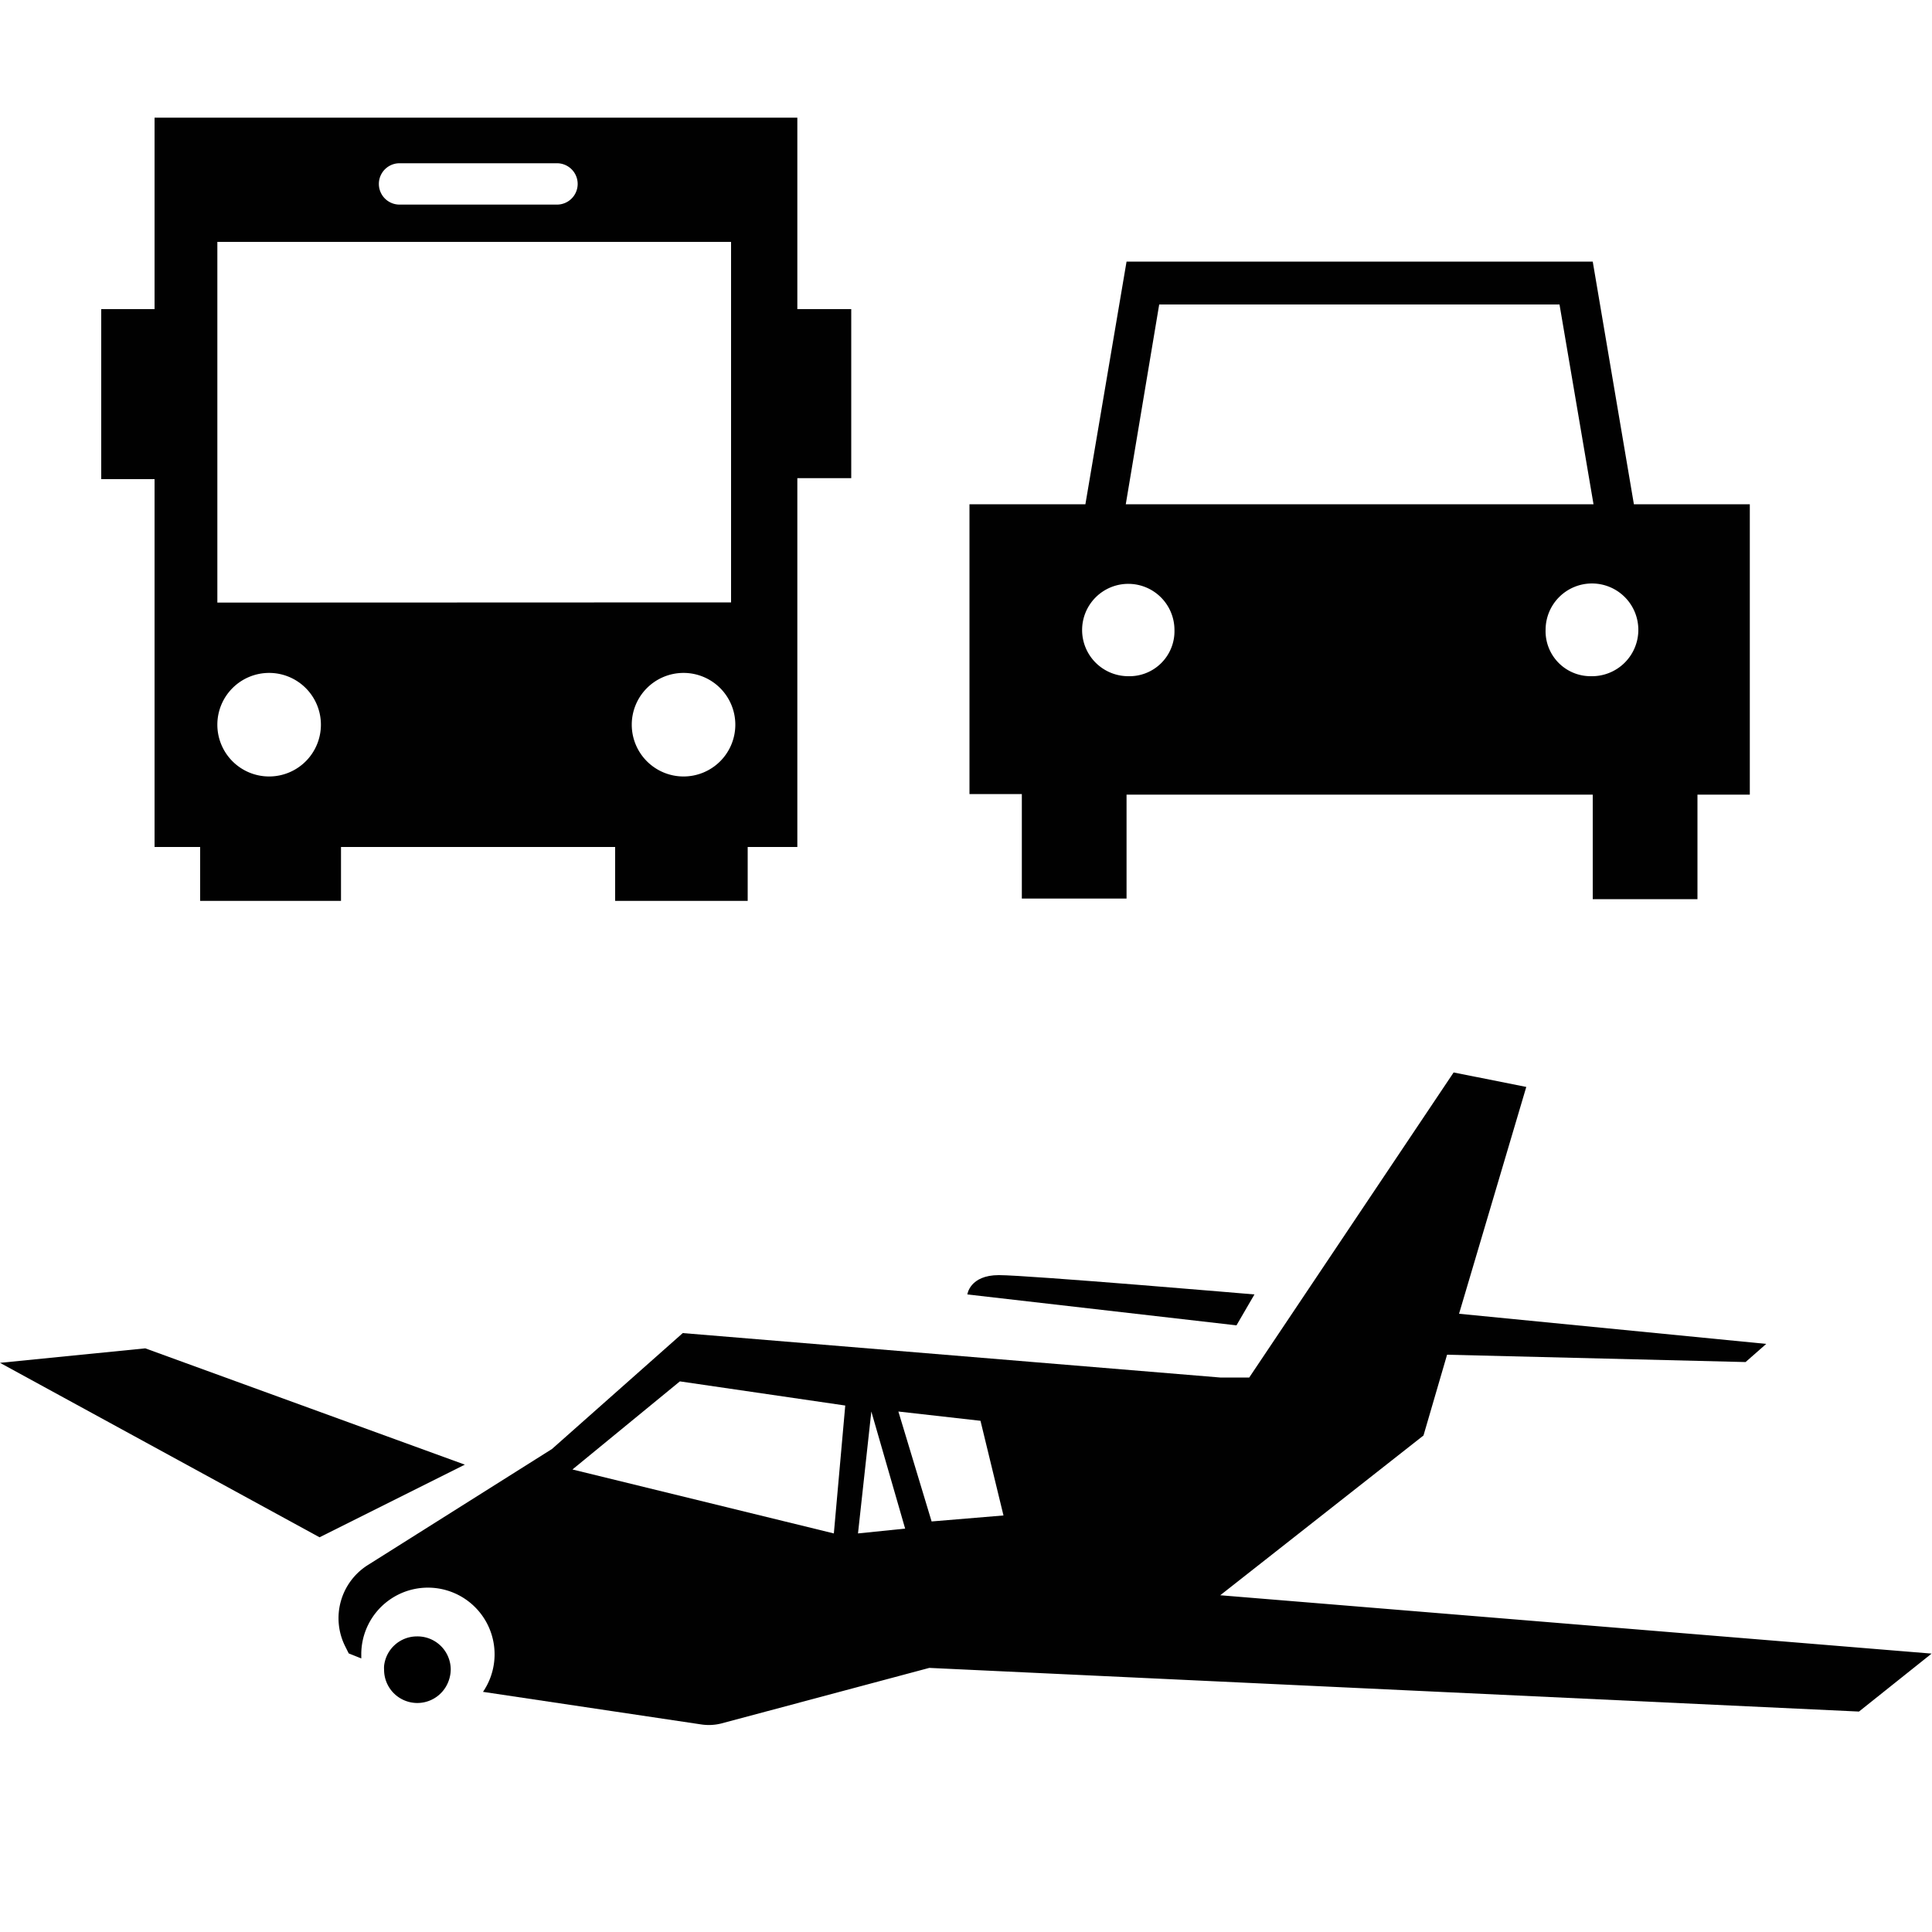
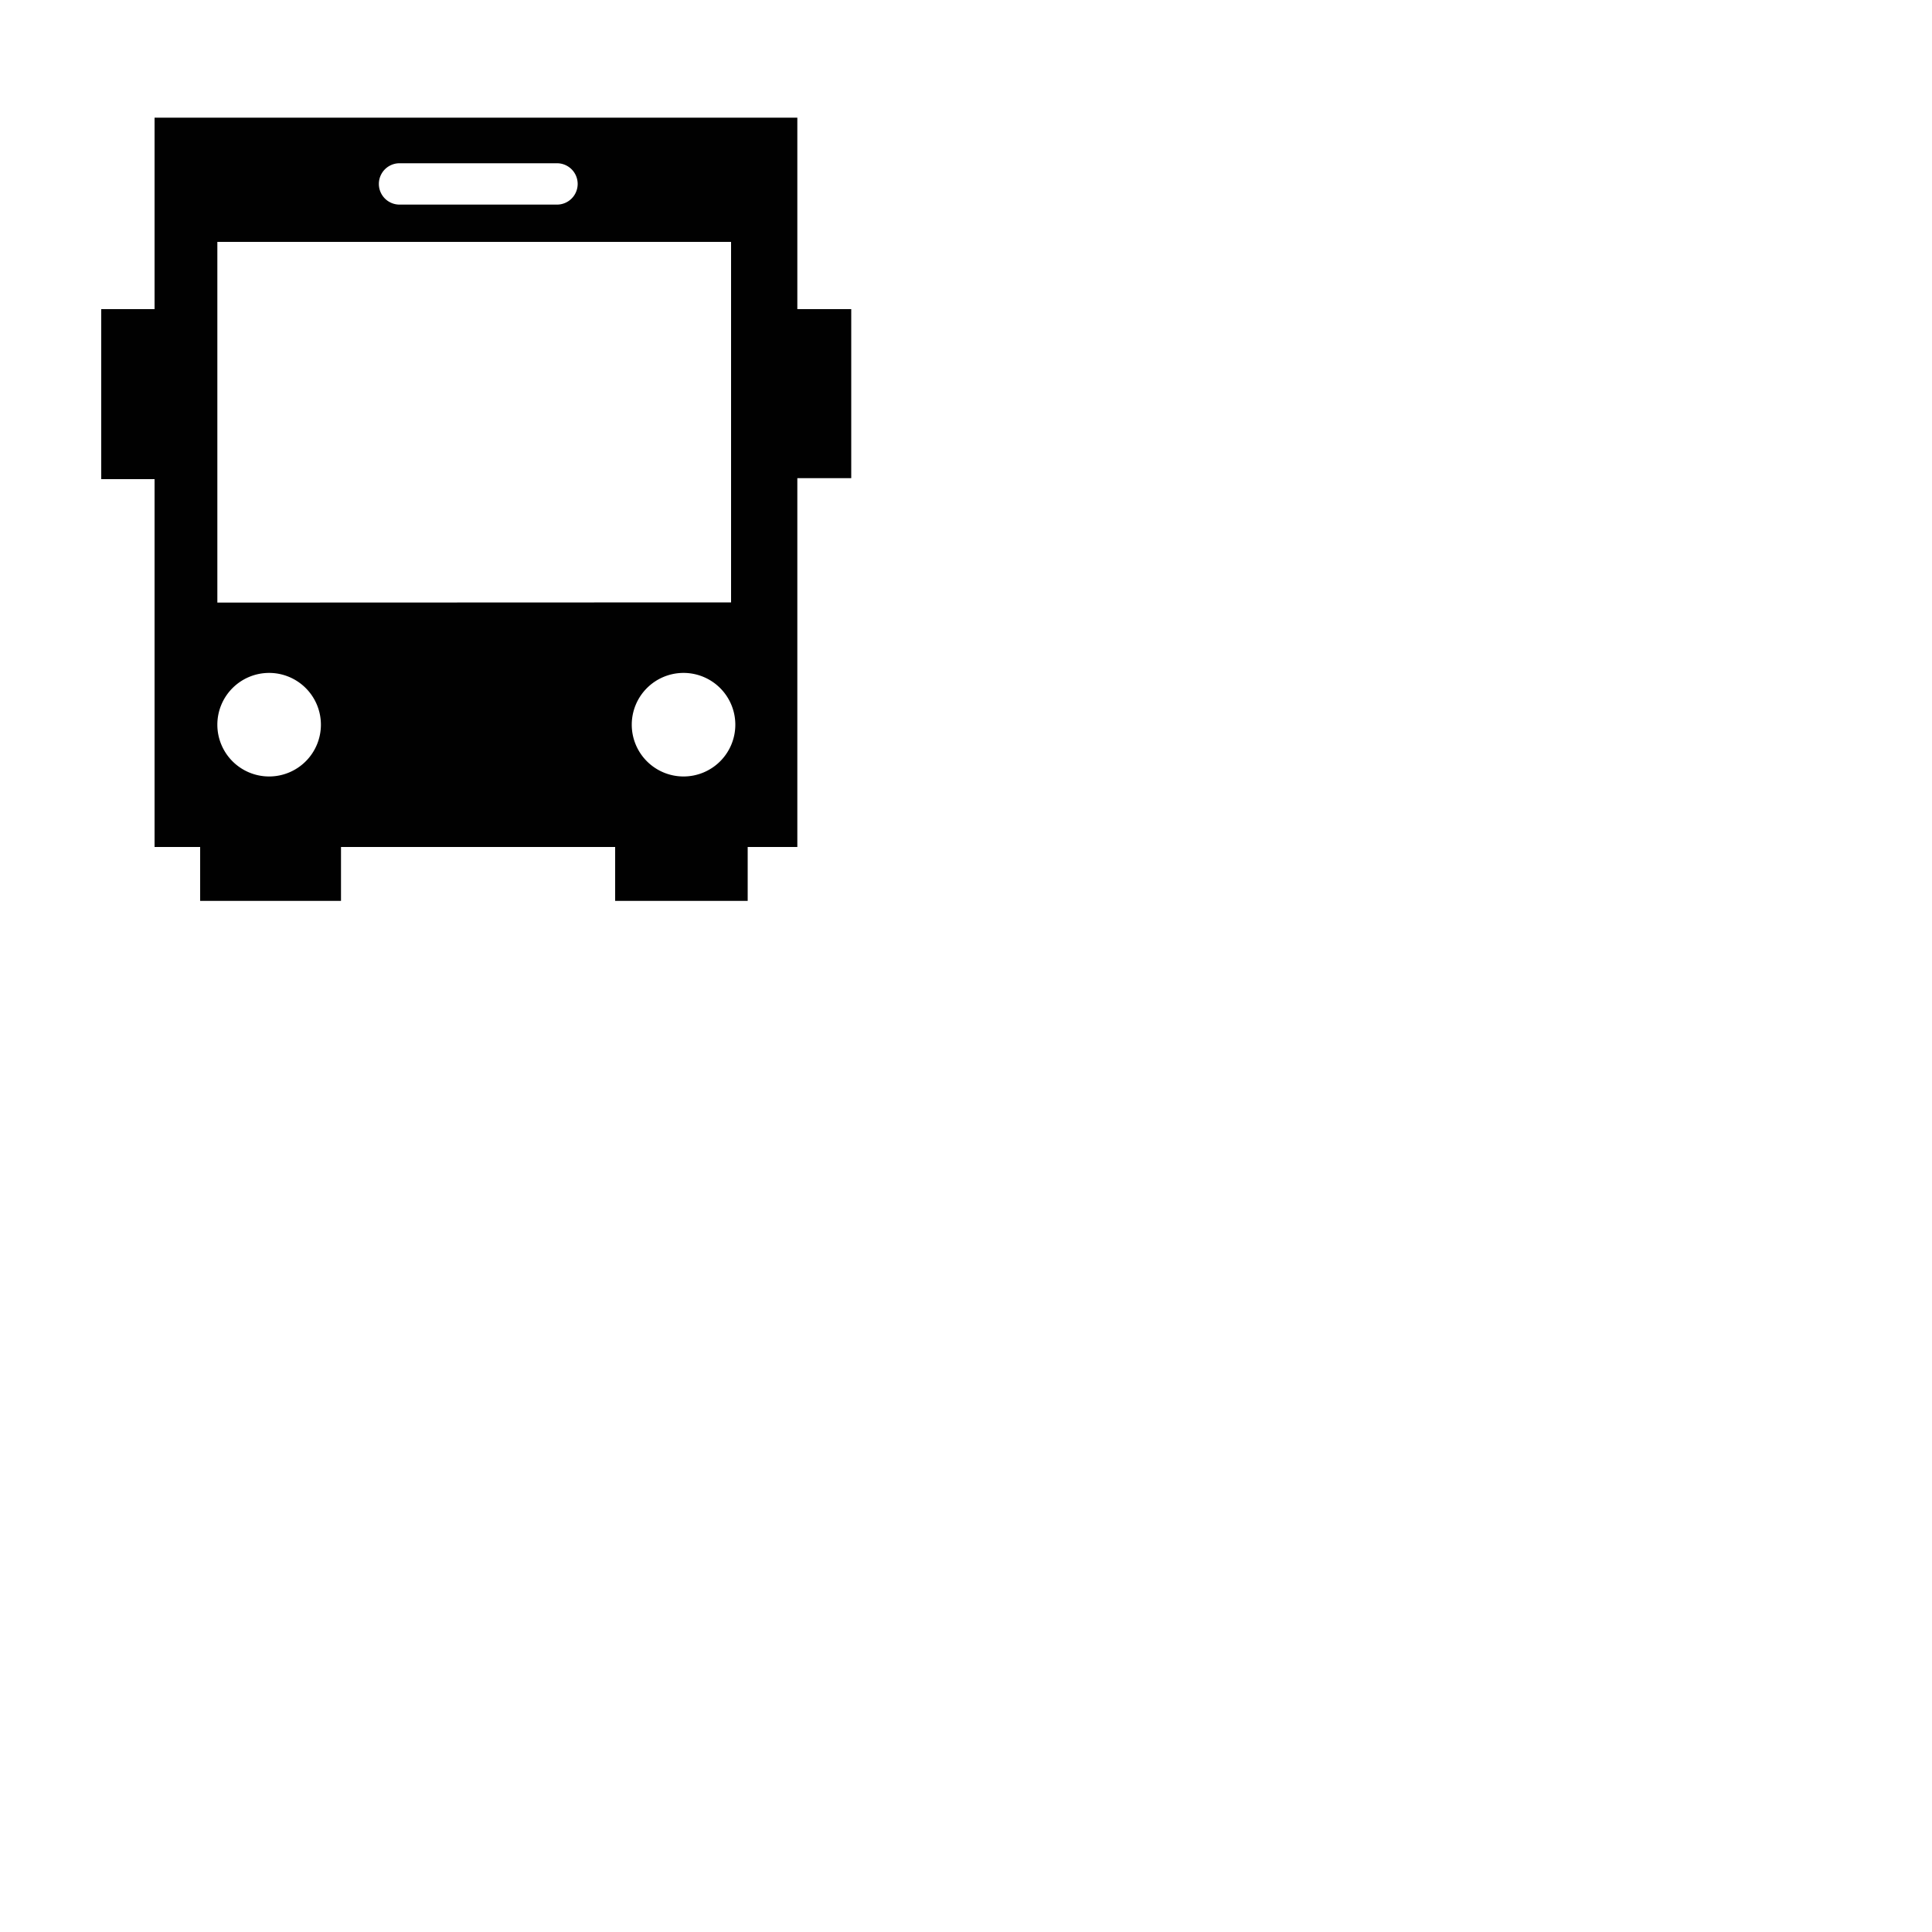
<svg xmlns="http://www.w3.org/2000/svg" id="Layer_1" data-name="Layer 1" viewBox="0 0 100 100">
  <defs>
    <style>.cls-1,.cls-2{fill:#010101;}.cls-1{fill-rule:evenodd;}</style>
  </defs>
-   <path class="cls-1" d="M90.57,26.1h-6L82.44,13.54H58.31L56.18,26.1h-6v15h2.71v5.41h5.42V41.13H82.44v5.41h5.42V41.13h2.71ZM60,15.76H80.72L82.48,26.1H58.27ZM58.39,35a2.39,2.39,0,1,1,2.4-2.39A2.33,2.33,0,0,1,58.39,35M80,32.59A2.4,2.4,0,1,1,82.35,35,2.33,2.33,0,0,1,80,32.59" />
  <path class="cls-2" d="M41.27,16V6.09H8V16H5.24v8.8H8V43.84h2.36v2.79h7.29V43.84H31.84v2.79H38.7V43.84h2.57V24.75h2.79V16ZM20.68,8.45h8.15a1.07,1.07,0,1,1,0,2.14H20.68a1.07,1.07,0,0,1,0-2.14ZM13.93,40.19a2.68,2.68,0,1,1,2.68-2.68A2.68,2.68,0,0,1,13.93,40.19Zm-2.68-9V12.52H37.84V31.18Zm24.13,9a2.68,2.68,0,1,1,2.68-2.68A2.68,2.68,0,0,1,35.38,40.19Z" />
-   <path class="cls-2" d="M50.07,67s.12-1,1.63-1,13.23,1,13.23,1L64,68.6Z" />
-   <polygon class="cls-2" points="7.52 69.79 0 70.54 16.54 79.57 24.06 75.81 7.52 69.79" />
-   <path class="cls-2" d="M63.16,82.57,73.68,74.3l1.22-4.18,15.45.38,1.07-.94L75.52,68,79,56.26l-3.76-.75L64.66,71.3h-1.5L35.34,69l-6.77,6-9.52,6a3.25,3.25,0,0,0-1.18,4.22l.18.36.65.26s0-.11,0-.17A3.45,3.45,0,1,1,25,87.57l11.32,1.69a2.64,2.64,0,0,0,1-.05l10.78-2.88,48.12,2.26,3.76-3Zm-20-3.2L29.63,76.06l5.56-4.56,8.56,1.25Zm1.25,0,.69-6.31,1.75,6.06Zm3.81-.62L46.5,73.06l4.25.48,1.19,4.9Z" />
-   <path d="M21.58,84.7a1.71,1.71,0,0,0-1.7,1.53,1.37,1.37,0,0,0,0,.19,1.72,1.72,0,0,0,3.23.83,1.8,1.8,0,0,0,.22-.83A1.72,1.72,0,0,0,21.58,84.7Z" />
</svg>